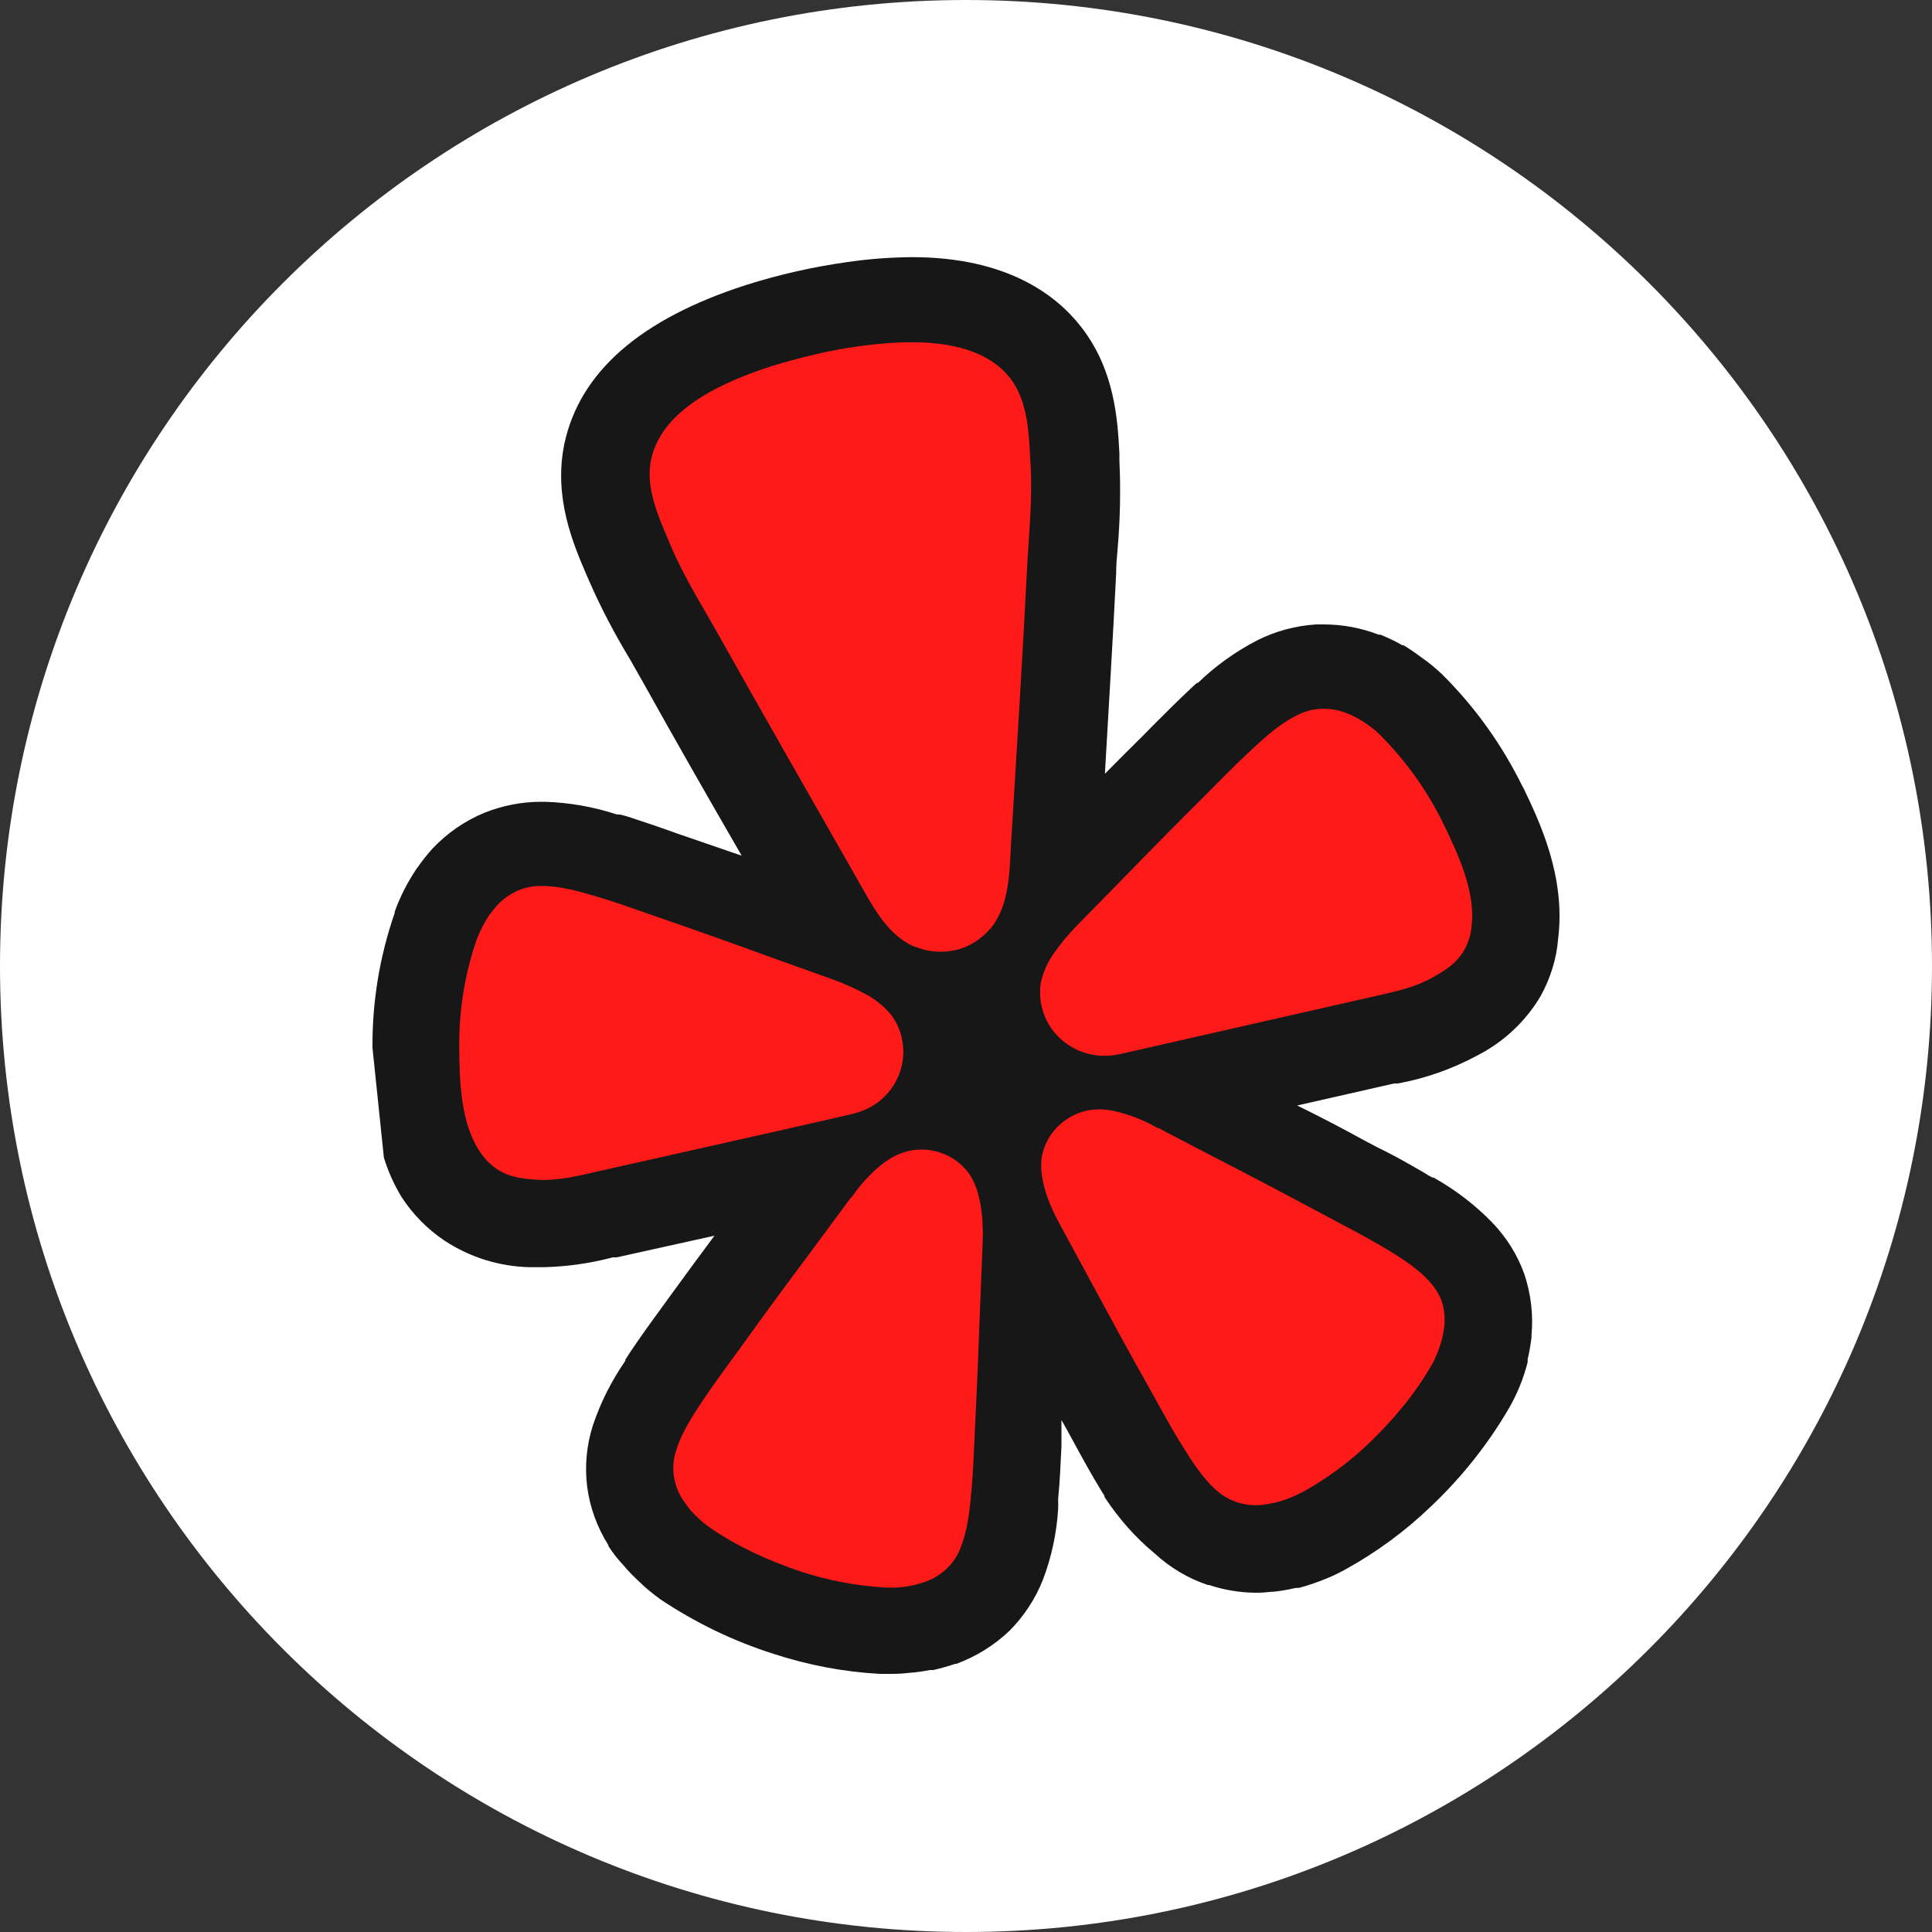
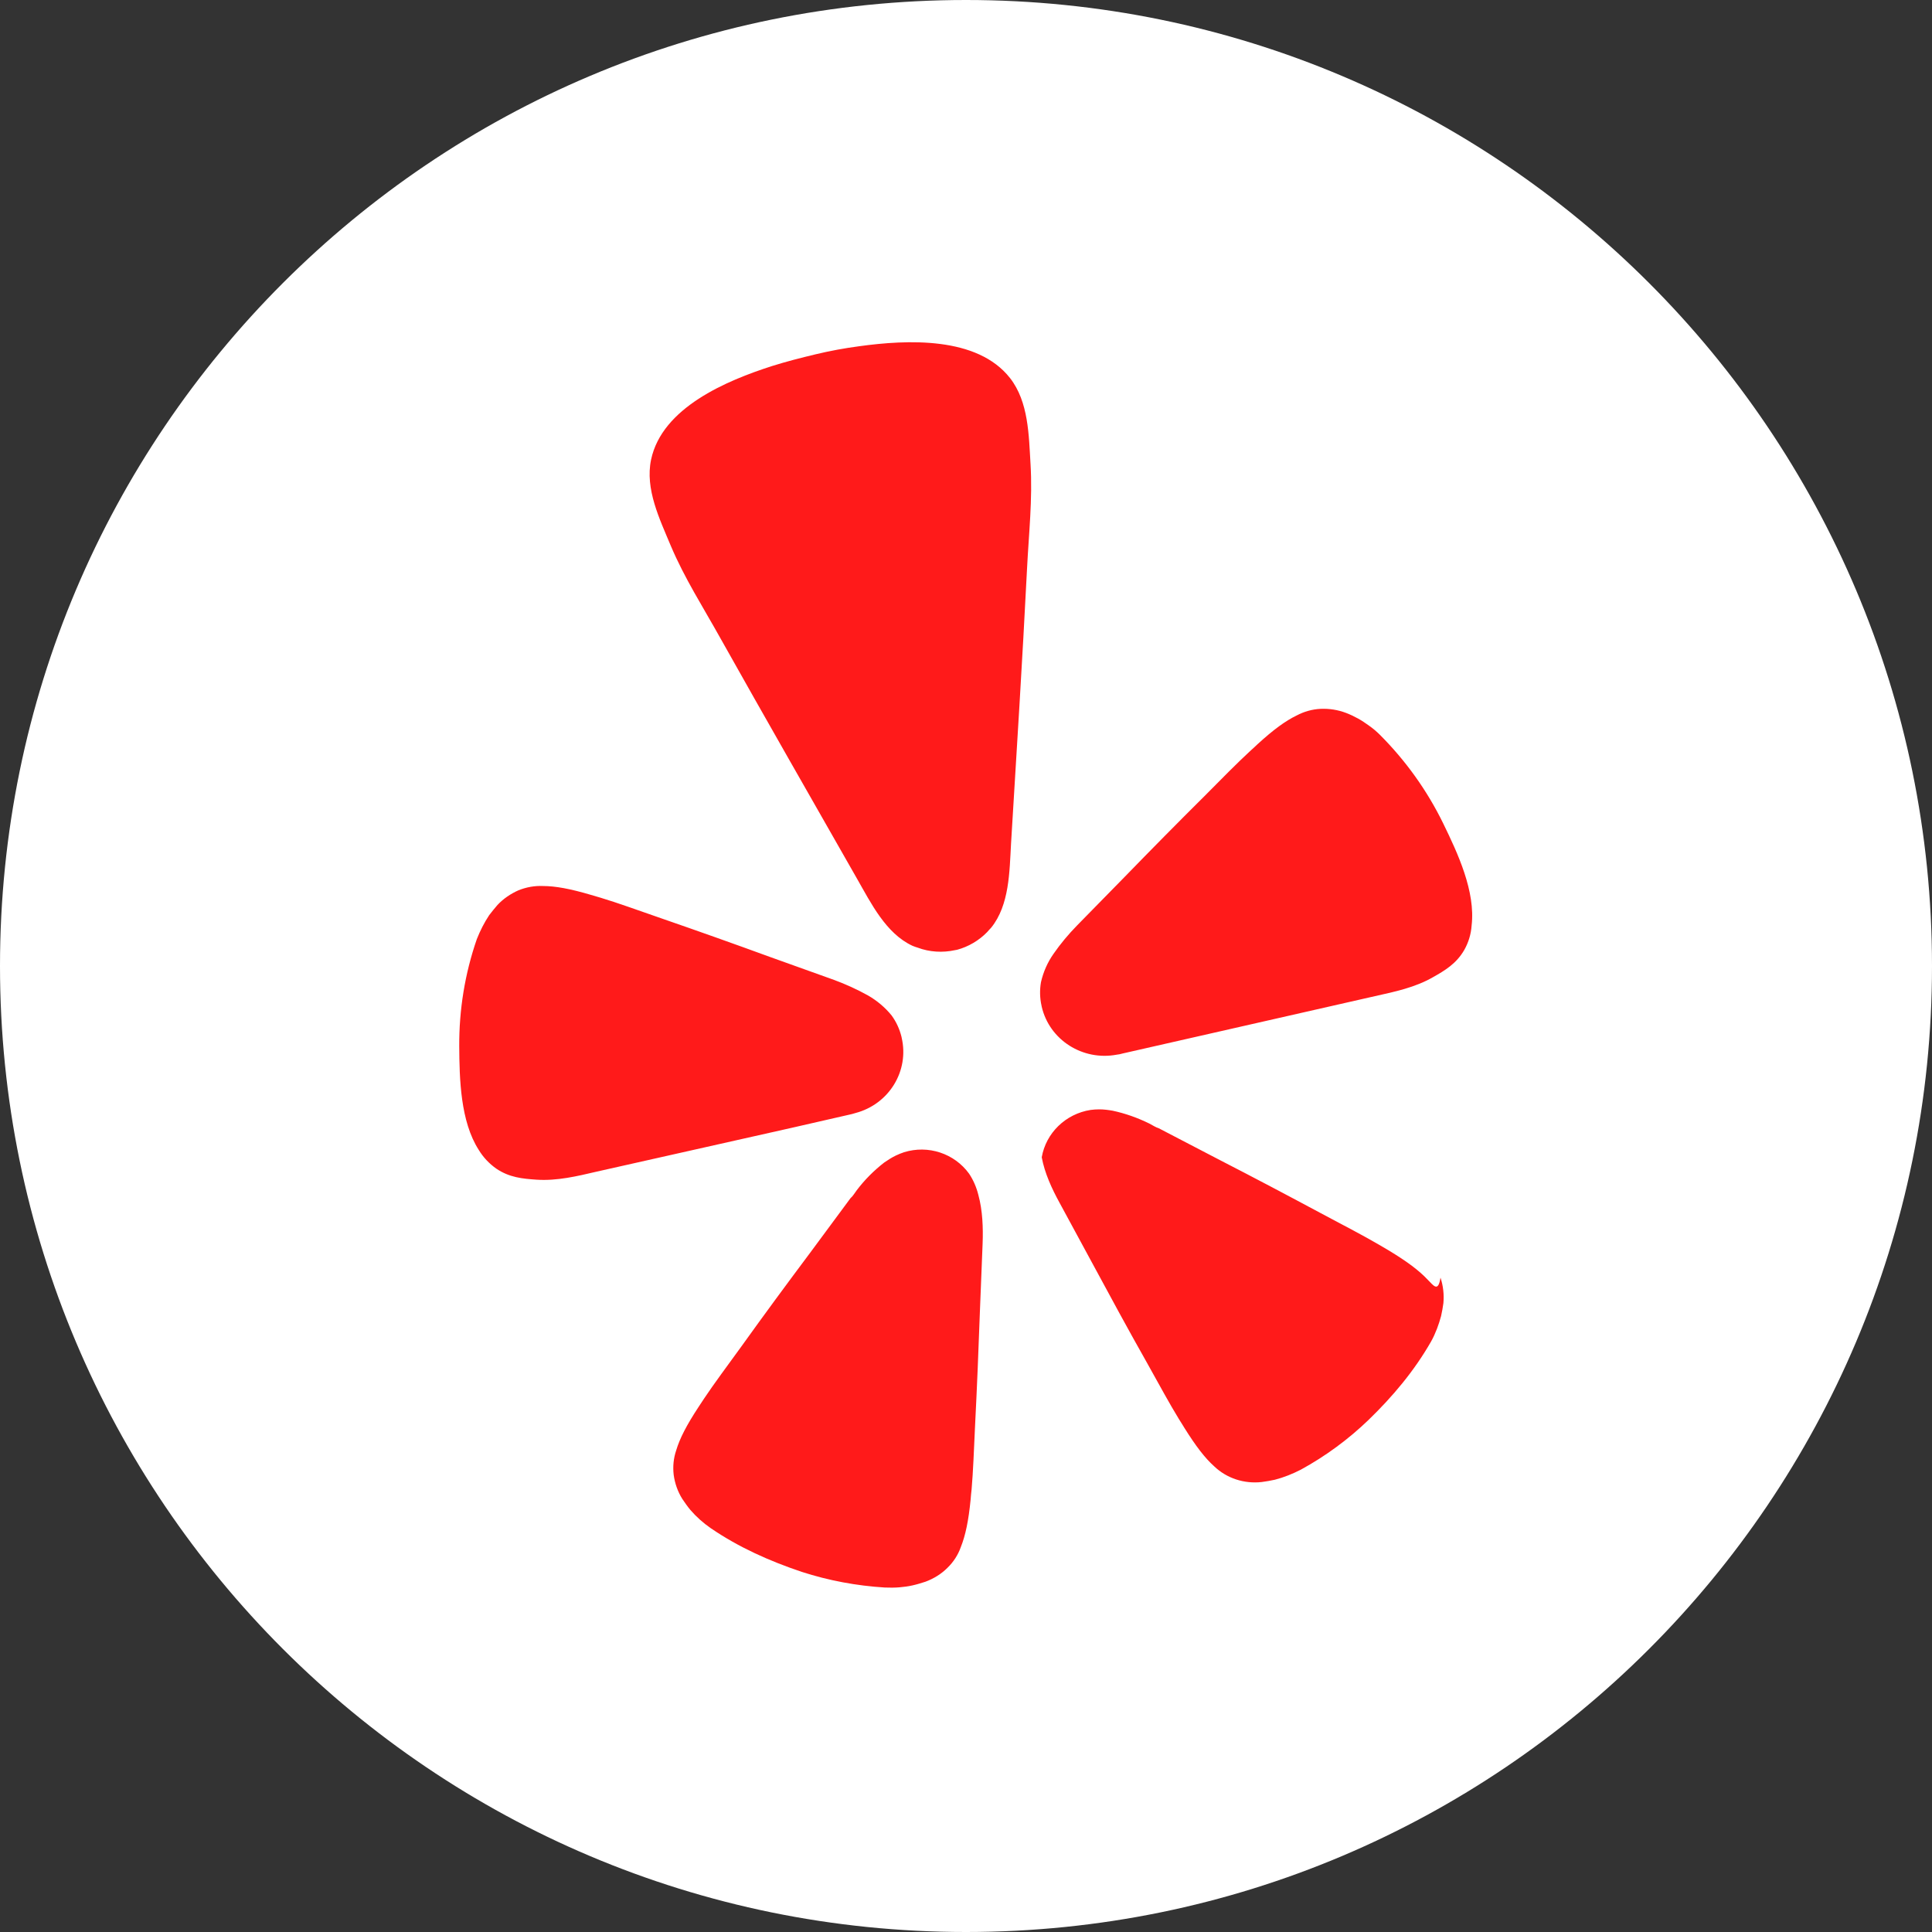
<svg xmlns="http://www.w3.org/2000/svg" version="1.1" id="Layer_1" x="0px" y="0px" viewBox="0 0 100 100" style="enable-background:new 0 0 100 100;" xml:space="preserve">
  <rect x="0" y="0" width="100" height="100" fill="#333333" stroke="none" />
  <style type="text/css">
	.st0{fill:#FFFFFF;}
	.st1{fill:#0F0E0E;fill-opacity:0.96;}
	.st2{fill:none;}
	.st3{fill:#FF1A1A;}
</style>
  <g>
    <g>
      <g>
        <path class="st0" d="M50,100L50,100C22.39,100,0,77.61,0,50v0C0,22.39,22.39,0,50,0h0c27.61,0,50,22.39,50,50v0     C100,77.61,77.61,100,50,100z" />
      </g>
    </g>
    <g>
-       <path class="st1" d="M80.65,48.58c-0.08,1.04-0.4,2.06-0.91,2.98c-0.78,1.32-1.93,2.39-3.31,3.09c-1.27,0.68-2.65,1.17-4.08,1.43    h-0.19l-5.02,1.14c1.16,0.57,2.32,1.17,3.46,1.8l0.72,0.38c0.86,0.41,1.68,0.89,2.41,1.31l0.19,0.12l0.15,0.08l0.07,0.04h0.06    c1.11,0.62,2.13,1.4,3.01,2.3c0.75,0.77,1.33,1.69,1.69,2.7c0.34,1.02,0.47,2.1,0.37,3.16v0.12c-0.05,0.38-0.11,0.76-0.2,1.13    v0.15c-0.21,0.82-0.53,1.62-0.96,2.37c-1.09,1.87-2.45,3.58-4.03,5.08c-1.34,1.29-2.85,2.4-4.49,3.3    c-0.4,0.22-0.82,0.41-1.25,0.57c-0.37,0.14-0.74,0.26-1.11,0.36h-0.16c-0.39,0.09-0.78,0.16-1.17,0.2h-0.08    c-0.26,0.03-0.52,0.05-0.78,0.05c-0.84,0-1.67-0.14-2.46-0.4h-0.06c-1.02-0.34-1.96-0.9-2.75-1.63c-0.99-0.82-1.84-1.78-2.55-2.85    l-0.05-0.07v-0.06l-0.1-0.16l-0.11-0.18c-0.44-0.72-0.86-1.48-1.35-2.38l-0.36-0.66l-0.31-0.55v1.38    c-0.05,0.97-0.08,1.8-0.17,2.69v0.21c0.01,0.05,0.01,0.11,0,0.16v0.16c-0.08,1.26-0.34,2.49-0.79,3.67    c-0.39,0.99-0.98,1.88-1.73,2.64c-0.79,0.75-1.72,1.33-2.75,1.71h-0.06c-0.37,0.13-0.75,0.23-1.13,0.32h-0.17    c-0.38,0.07-0.75,0.13-1.13,0.15c-0.31,0.04-0.61,0.05-0.92,0.05h-0.53c-1.87-0.1-3.72-0.45-5.5-1.03    c-2.09-0.66-4.07-1.62-5.88-2.83c-0.38-0.28-0.75-0.57-1.08-0.9c-0.29-0.27-0.57-0.55-0.82-0.85l-0.05-0.06l-0.05-0.05    c-0.24-0.26-0.48-0.57-0.69-0.9v-0.04c-0.58-0.92-0.96-1.96-1.1-3.04c-0.13-1.05-0.03-2.13,0.29-3.14c0.4-1.2,0.97-2.33,1.69-3.37    v-0.06l0.04-0.06l0.09-0.14l0.13-0.2c0.47-0.7,0.99-1.43,1.6-2.26l0.42-0.58c0.75-1.04,1.53-2.09,2.33-3.17l-5.06,1.12h-0.2    c-1.17,0.31-2.37,0.48-3.58,0.51H27.4c-1.56-0.04-3.07-0.51-4.37-1.36c-0.9-0.6-1.66-1.37-2.25-2.28    c-0.39-0.64-0.69-1.32-0.91-2.03l-0.59-5.68c-0.02-2.38,0.37-4.74,1.15-6.99v-0.06c0.28-0.78,0.66-1.52,1.12-2.21l0.06-0.08    l0.05-0.07c0.22-0.31,0.46-0.61,0.72-0.9c0.75-0.8,1.67-1.44,2.69-1.86C26,41.7,26.99,41.5,28,41.5h0.2    c1.27,0.04,2.53,0.26,3.74,0.66h0.15l0.16,0.04l0.22,0.06c0.8,0.26,1.66,0.55,2.63,0.9l0.67,0.23l2.62,0.9    c-1.73-2.99-3.44-5.98-5.12-9l-0.66-1.16c-0.79-1.31-1.5-2.65-2.11-4.05l-0.15-0.34c-0.68-1.59-1.71-3.99-1.14-6.76    c0.79-3.72,3.93-6.46,9.38-8.22c1.73-0.55,3.5-0.95,5.3-1.2c1.1-0.16,2.2-0.24,3.31-0.25c4.89,0,7.46,1.94,8.75,3.6    c1.75,2.23,1.9,4.83,1.99,6.56v0.37c0.07,1.51,0.04,3.03-0.09,4.54c-0.04,0.43-0.08,0.89-0.08,1.34    c-0.17,3.45-0.39,6.93-0.58,10.33c0.64-0.65,1.28-1.29,1.93-1.93l0.51-0.52c0.73-0.73,1.35-1.35,1.97-1.93l0.17-0.16    c0.05-0.03,0.08-0.07,0.12-0.11l0.06-0.05h0.05c0.91-0.88,1.94-1.62,3.06-2.2c0.95-0.48,1.99-0.76,3.06-0.83h0.4    c0.97,0,1.93,0.18,2.84,0.53h0.09c0.36,0.15,0.72,0.31,1.05,0.5l0.08,0.05h0.07c0.31,0.19,0.62,0.4,0.91,0.62    c0.39,0.27,0.76,0.57,1.1,0.9c1.71,1.7,3.11,3.67,4.16,5.82h0.01C79.66,42.47,81.05,45.34,80.65,48.58z" />
-       <line class="st2" x1="19.87" y1="59.93" x2="19.28" y2="54.25" />
-       <path id="path817" class="st3" d="M40.96,58.38l3.02-0.69c0.06-0.01,0.17-0.04,0.3-0.08c1.74-0.46,2.79-2.18,2.39-3.9l-0.01-0.05    c-0.1-0.4-0.27-0.77-0.51-1.1c-0.34-0.42-0.76-0.77-1.23-1.04c-0.56-0.31-1.15-0.58-1.75-0.8l-3.32-1.19    c-1.86-0.68-3.72-1.34-5.6-1.99c-1.22-0.42-2.25-0.8-3.15-1.07c-0.17-0.05-0.34-0.1-0.51-0.15c-1.08-0.32-1.85-0.46-2.49-0.46    c-0.43-0.02-0.86,0.06-1.26,0.22c-0.41,0.18-0.79,0.44-1.09,0.76c-0.15,0.17-0.29,0.35-0.43,0.53c-0.26,0.39-0.47,0.81-0.64,1.24    c-0.62,1.79-0.92,3.66-0.91,5.54c0.01,1.7,0.06,3.89,1.01,5.37c0.23,0.38,0.54,0.71,0.91,0.97c0.68,0.46,1.36,0.52,2.08,0.57    c1.07,0.07,2.1-0.18,3.13-0.42L40.96,58.38L40.96,58.38z M74.7,42.62c-0.83-1.7-1.94-3.25-3.28-4.59    c-0.17-0.17-0.36-0.33-0.56-0.47c-0.18-0.13-0.37-0.26-0.57-0.37c-0.2-0.11-0.41-0.21-0.62-0.29c-0.42-0.16-0.87-0.23-1.32-0.21    c-0.43,0.02-0.85,0.14-1.23,0.34c-0.58,0.28-1.2,0.73-2.03,1.49c-0.11,0.11-0.26,0.24-0.39,0.36c-0.68,0.63-1.45,1.41-2.35,2.32    c-1.4,1.39-2.78,2.79-4.15,4.2l-2.45,2.5c-0.45,0.46-0.86,0.95-1.22,1.47c-0.31,0.44-0.53,0.94-0.65,1.47    c-0.07,0.4-0.06,0.82,0.03,1.22l0.01,0.05c0.4,1.72,2.12,2.81,3.88,2.48c0.1-0.01,0.2-0.03,0.3-0.06l13.07-2.97    c1.03-0.23,2.08-0.45,3-0.98c0.62-0.35,1.21-0.7,1.62-1.41c0.22-0.39,0.35-0.82,0.38-1.26C76.38,46.14,75.45,44.16,74.7,42.62    L74.7,42.62z M51.3,48.02c0.95-1.17,0.95-2.91,1.03-4.33c0.29-4.76,0.59-9.51,0.83-14.27c0.09-1.8,0.29-3.58,0.18-5.4    c-0.09-1.5-0.1-3.22-1.06-4.45c-1.7-2.17-5.33-1.99-7.8-1.65c-0.76,0.1-1.52,0.24-2.27,0.42c-0.75,0.18-1.5,0.37-2.23,0.6    c-2.38,0.76-5.71,2.16-6.28,4.85c-0.32,1.52,0.44,3.07,1.02,4.46c0.71,1.68,1.68,3.19,2.56,4.77c2.34,4.17,4.72,8.32,7.09,12.48    c0.71,1.24,1.48,2.81,2.85,3.45c0.09,0.04,0.18,0.07,0.28,0.1c0.61,0.23,1.29,0.27,1.93,0.13l0.11-0.02    c0.59-0.16,1.13-0.48,1.55-0.91C51.16,48.17,51.23,48.09,51.3,48.02L51.3,48.02z M50.16,60.75c-0.76-1.05-2.12-1.5-3.37-1.11    c-0.14,0.05-0.28,0.1-0.42,0.17c-0.21,0.1-0.41,0.23-0.6,0.36c-0.53,0.41-1.01,0.89-1.42,1.43c-0.1,0.13-0.2,0.31-0.33,0.42    l-2.1,2.84c-1.19,1.59-2.37,3.19-3.53,4.81c-0.76,1.05-1.42,1.93-1.94,2.71c-0.1,0.15-0.2,0.31-0.29,0.44    c-0.62,0.94-0.98,1.64-1.16,2.25c-0.14,0.41-0.18,0.84-0.13,1.27c0.06,0.44,0.21,0.87,0.45,1.25c0.13,0.19,0.26,0.38,0.41,0.56    c0.31,0.36,0.67,0.68,1.06,0.95c1.45,0.99,3.04,1.7,4.71,2.26c1.39,0.45,2.84,0.72,4.3,0.81c0.25,0.01,0.5,0.01,0.75-0.01    c0.23-0.02,0.46-0.05,0.68-0.1c0.23-0.05,0.45-0.12,0.67-0.19c0.43-0.16,0.82-0.4,1.14-0.72c0.31-0.3,0.55-0.67,0.69-1.07    c0.24-0.6,0.4-1.35,0.51-2.47c0.01-0.16,0.03-0.35,0.05-0.52c0.08-0.93,0.12-2.03,0.18-3.31c0.1-1.98,0.18-3.94,0.25-5.91    l0.14-3.51c0.03-0.81,0-1.7-0.22-2.51C50.54,61.45,50.38,61.08,50.16,60.75L50.16,60.75z M73.9,66.24    c-0.44-0.47-1.06-0.94-2.04-1.53c-0.14-0.08-0.31-0.18-0.46-0.27c-0.82-0.48-1.8-0.99-2.95-1.6c-1.77-0.95-3.53-1.88-5.32-2.8    l-3.15-1.64c-0.16-0.05-0.33-0.16-0.48-0.24c-0.61-0.3-1.25-0.53-1.91-0.67c-0.23-0.04-0.46-0.07-0.69-0.07    c-0.15,0-0.3,0.01-0.45,0.03c-1.29,0.2-2.31,1.19-2.53,2.45c-0.05,0.39-0.03,0.79,0.05,1.18c0.15,0.82,0.53,1.64,0.92,2.35    l1.68,3.1c0.94,1.74,1.88,3.48,2.86,5.21c0.63,1.13,1.15,2.09,1.64,2.89c0.09,0.15,0.2,0.31,0.28,0.45c0.6,0.96,1.07,1.57,1.55,2    c0.65,0.62,1.55,0.91,2.45,0.81c0.23-0.03,0.46-0.07,0.69-0.12c0.46-0.12,0.91-0.3,1.34-0.52c1.28-0.7,2.46-1.57,3.5-2.57    c1.26-1.22,2.37-2.54,3.24-4.06c0.12-0.21,0.22-0.44,0.31-0.67c0.08-0.21,0.15-0.43,0.21-0.65c0.05-0.22,0.09-0.45,0.12-0.67    c0.04-0.45-0.01-0.89-0.15-1.32C74.44,66.91,74.2,66.54,73.9,66.24L73.9,66.24z" />
+       <path id="path817" class="st3" d="M40.96,58.38l3.02-0.69c0.06-0.01,0.17-0.04,0.3-0.08c1.74-0.46,2.79-2.18,2.39-3.9l-0.01-0.05    c-0.1-0.4-0.27-0.77-0.51-1.1c-0.34-0.42-0.76-0.77-1.23-1.04c-0.56-0.31-1.15-0.58-1.75-0.8l-3.32-1.19    c-1.86-0.68-3.72-1.34-5.6-1.99c-1.22-0.42-2.25-0.8-3.15-1.07c-0.17-0.05-0.34-0.1-0.51-0.15c-1.08-0.32-1.85-0.46-2.49-0.46    c-0.43-0.02-0.86,0.06-1.26,0.22c-0.41,0.18-0.79,0.44-1.09,0.76c-0.15,0.17-0.29,0.35-0.43,0.53c-0.26,0.39-0.47,0.81-0.64,1.24    c-0.62,1.79-0.92,3.66-0.91,5.54c0.01,1.7,0.06,3.89,1.01,5.37c0.23,0.38,0.54,0.71,0.91,0.97c0.68,0.46,1.36,0.52,2.08,0.57    c1.07,0.07,2.1-0.18,3.13-0.42L40.96,58.38L40.96,58.38z M74.7,42.62c-0.83-1.7-1.94-3.25-3.28-4.59    c-0.17-0.17-0.36-0.33-0.56-0.47c-0.18-0.13-0.37-0.26-0.57-0.37c-0.2-0.11-0.41-0.21-0.62-0.29c-0.42-0.16-0.87-0.23-1.32-0.21    c-0.43,0.02-0.85,0.14-1.23,0.34c-0.58,0.28-1.2,0.73-2.03,1.49c-0.11,0.11-0.26,0.24-0.39,0.36c-0.68,0.63-1.45,1.41-2.35,2.32    c-1.4,1.39-2.78,2.79-4.15,4.2l-2.45,2.5c-0.45,0.46-0.86,0.95-1.22,1.47c-0.31,0.44-0.53,0.94-0.65,1.47    c-0.07,0.4-0.06,0.82,0.03,1.22l0.01,0.05c0.4,1.72,2.12,2.81,3.88,2.48c0.1-0.01,0.2-0.03,0.3-0.06l13.07-2.97    c1.03-0.23,2.08-0.45,3-0.98c0.62-0.35,1.21-0.7,1.62-1.41c0.22-0.39,0.35-0.82,0.38-1.26C76.38,46.14,75.45,44.16,74.7,42.62    L74.7,42.62z M51.3,48.02c0.95-1.17,0.95-2.91,1.03-4.33c0.29-4.76,0.59-9.51,0.83-14.27c0.09-1.8,0.29-3.58,0.18-5.4    c-0.09-1.5-0.1-3.22-1.06-4.45c-1.7-2.17-5.33-1.99-7.8-1.65c-0.76,0.1-1.52,0.24-2.27,0.42c-0.75,0.18-1.5,0.37-2.23,0.6    c-2.38,0.76-5.71,2.16-6.28,4.85c-0.32,1.52,0.44,3.07,1.02,4.46c0.71,1.68,1.68,3.19,2.56,4.77c2.34,4.17,4.72,8.32,7.09,12.48    c0.71,1.24,1.48,2.81,2.85,3.45c0.09,0.04,0.18,0.07,0.28,0.1c0.61,0.23,1.29,0.27,1.93,0.13l0.11-0.02    c0.59-0.16,1.13-0.48,1.55-0.91C51.16,48.17,51.23,48.09,51.3,48.02L51.3,48.02z M50.16,60.75c-0.76-1.05-2.12-1.5-3.37-1.11    c-0.14,0.05-0.28,0.1-0.42,0.17c-0.21,0.1-0.41,0.23-0.6,0.36c-0.53,0.41-1.01,0.89-1.42,1.43c-0.1,0.13-0.2,0.31-0.33,0.42    l-2.1,2.84c-1.19,1.59-2.37,3.19-3.53,4.81c-0.76,1.05-1.42,1.93-1.94,2.71c-0.1,0.15-0.2,0.31-0.29,0.44    c-0.62,0.94-0.98,1.64-1.16,2.25c-0.14,0.41-0.18,0.84-0.13,1.27c0.06,0.44,0.21,0.87,0.45,1.25c0.13,0.19,0.26,0.38,0.41,0.56    c0.31,0.36,0.67,0.68,1.06,0.95c1.45,0.99,3.04,1.7,4.71,2.26c1.39,0.45,2.84,0.72,4.3,0.81c0.25,0.01,0.5,0.01,0.75-0.01    c0.23-0.02,0.46-0.05,0.68-0.1c0.23-0.05,0.45-0.12,0.67-0.19c0.43-0.16,0.82-0.4,1.14-0.72c0.31-0.3,0.55-0.67,0.69-1.07    c0.24-0.6,0.4-1.35,0.51-2.47c0.01-0.16,0.03-0.35,0.05-0.52c0.08-0.93,0.12-2.03,0.18-3.31c0.1-1.98,0.18-3.94,0.25-5.91    l0.14-3.51c0.03-0.81,0-1.7-0.22-2.51C50.54,61.45,50.38,61.08,50.16,60.75L50.16,60.75z M73.9,66.24    c-0.44-0.47-1.06-0.94-2.04-1.53c-0.14-0.08-0.31-0.18-0.46-0.27c-0.82-0.48-1.8-0.99-2.95-1.6c-1.77-0.95-3.53-1.88-5.32-2.8    l-3.15-1.64c-0.16-0.05-0.33-0.16-0.48-0.24c-0.61-0.3-1.25-0.53-1.91-0.67c-0.23-0.04-0.46-0.07-0.69-0.07    c-0.15,0-0.3,0.01-0.45,0.03c-1.29,0.2-2.31,1.19-2.53,2.45c0.15,0.82,0.53,1.64,0.92,2.35    l1.68,3.1c0.94,1.74,1.88,3.48,2.86,5.21c0.63,1.13,1.15,2.09,1.64,2.89c0.09,0.15,0.2,0.31,0.28,0.45c0.6,0.96,1.07,1.57,1.55,2    c0.65,0.62,1.55,0.91,2.45,0.81c0.23-0.03,0.46-0.07,0.69-0.12c0.46-0.12,0.91-0.3,1.34-0.52c1.28-0.7,2.46-1.57,3.5-2.57    c1.26-1.22,2.37-2.54,3.24-4.06c0.12-0.21,0.22-0.44,0.31-0.67c0.08-0.21,0.15-0.43,0.21-0.65c0.05-0.22,0.09-0.45,0.12-0.67    c0.04-0.45-0.01-0.89-0.15-1.32C74.44,66.91,74.2,66.54,73.9,66.24L73.9,66.24z" />
    </g>
  </g>
</svg>